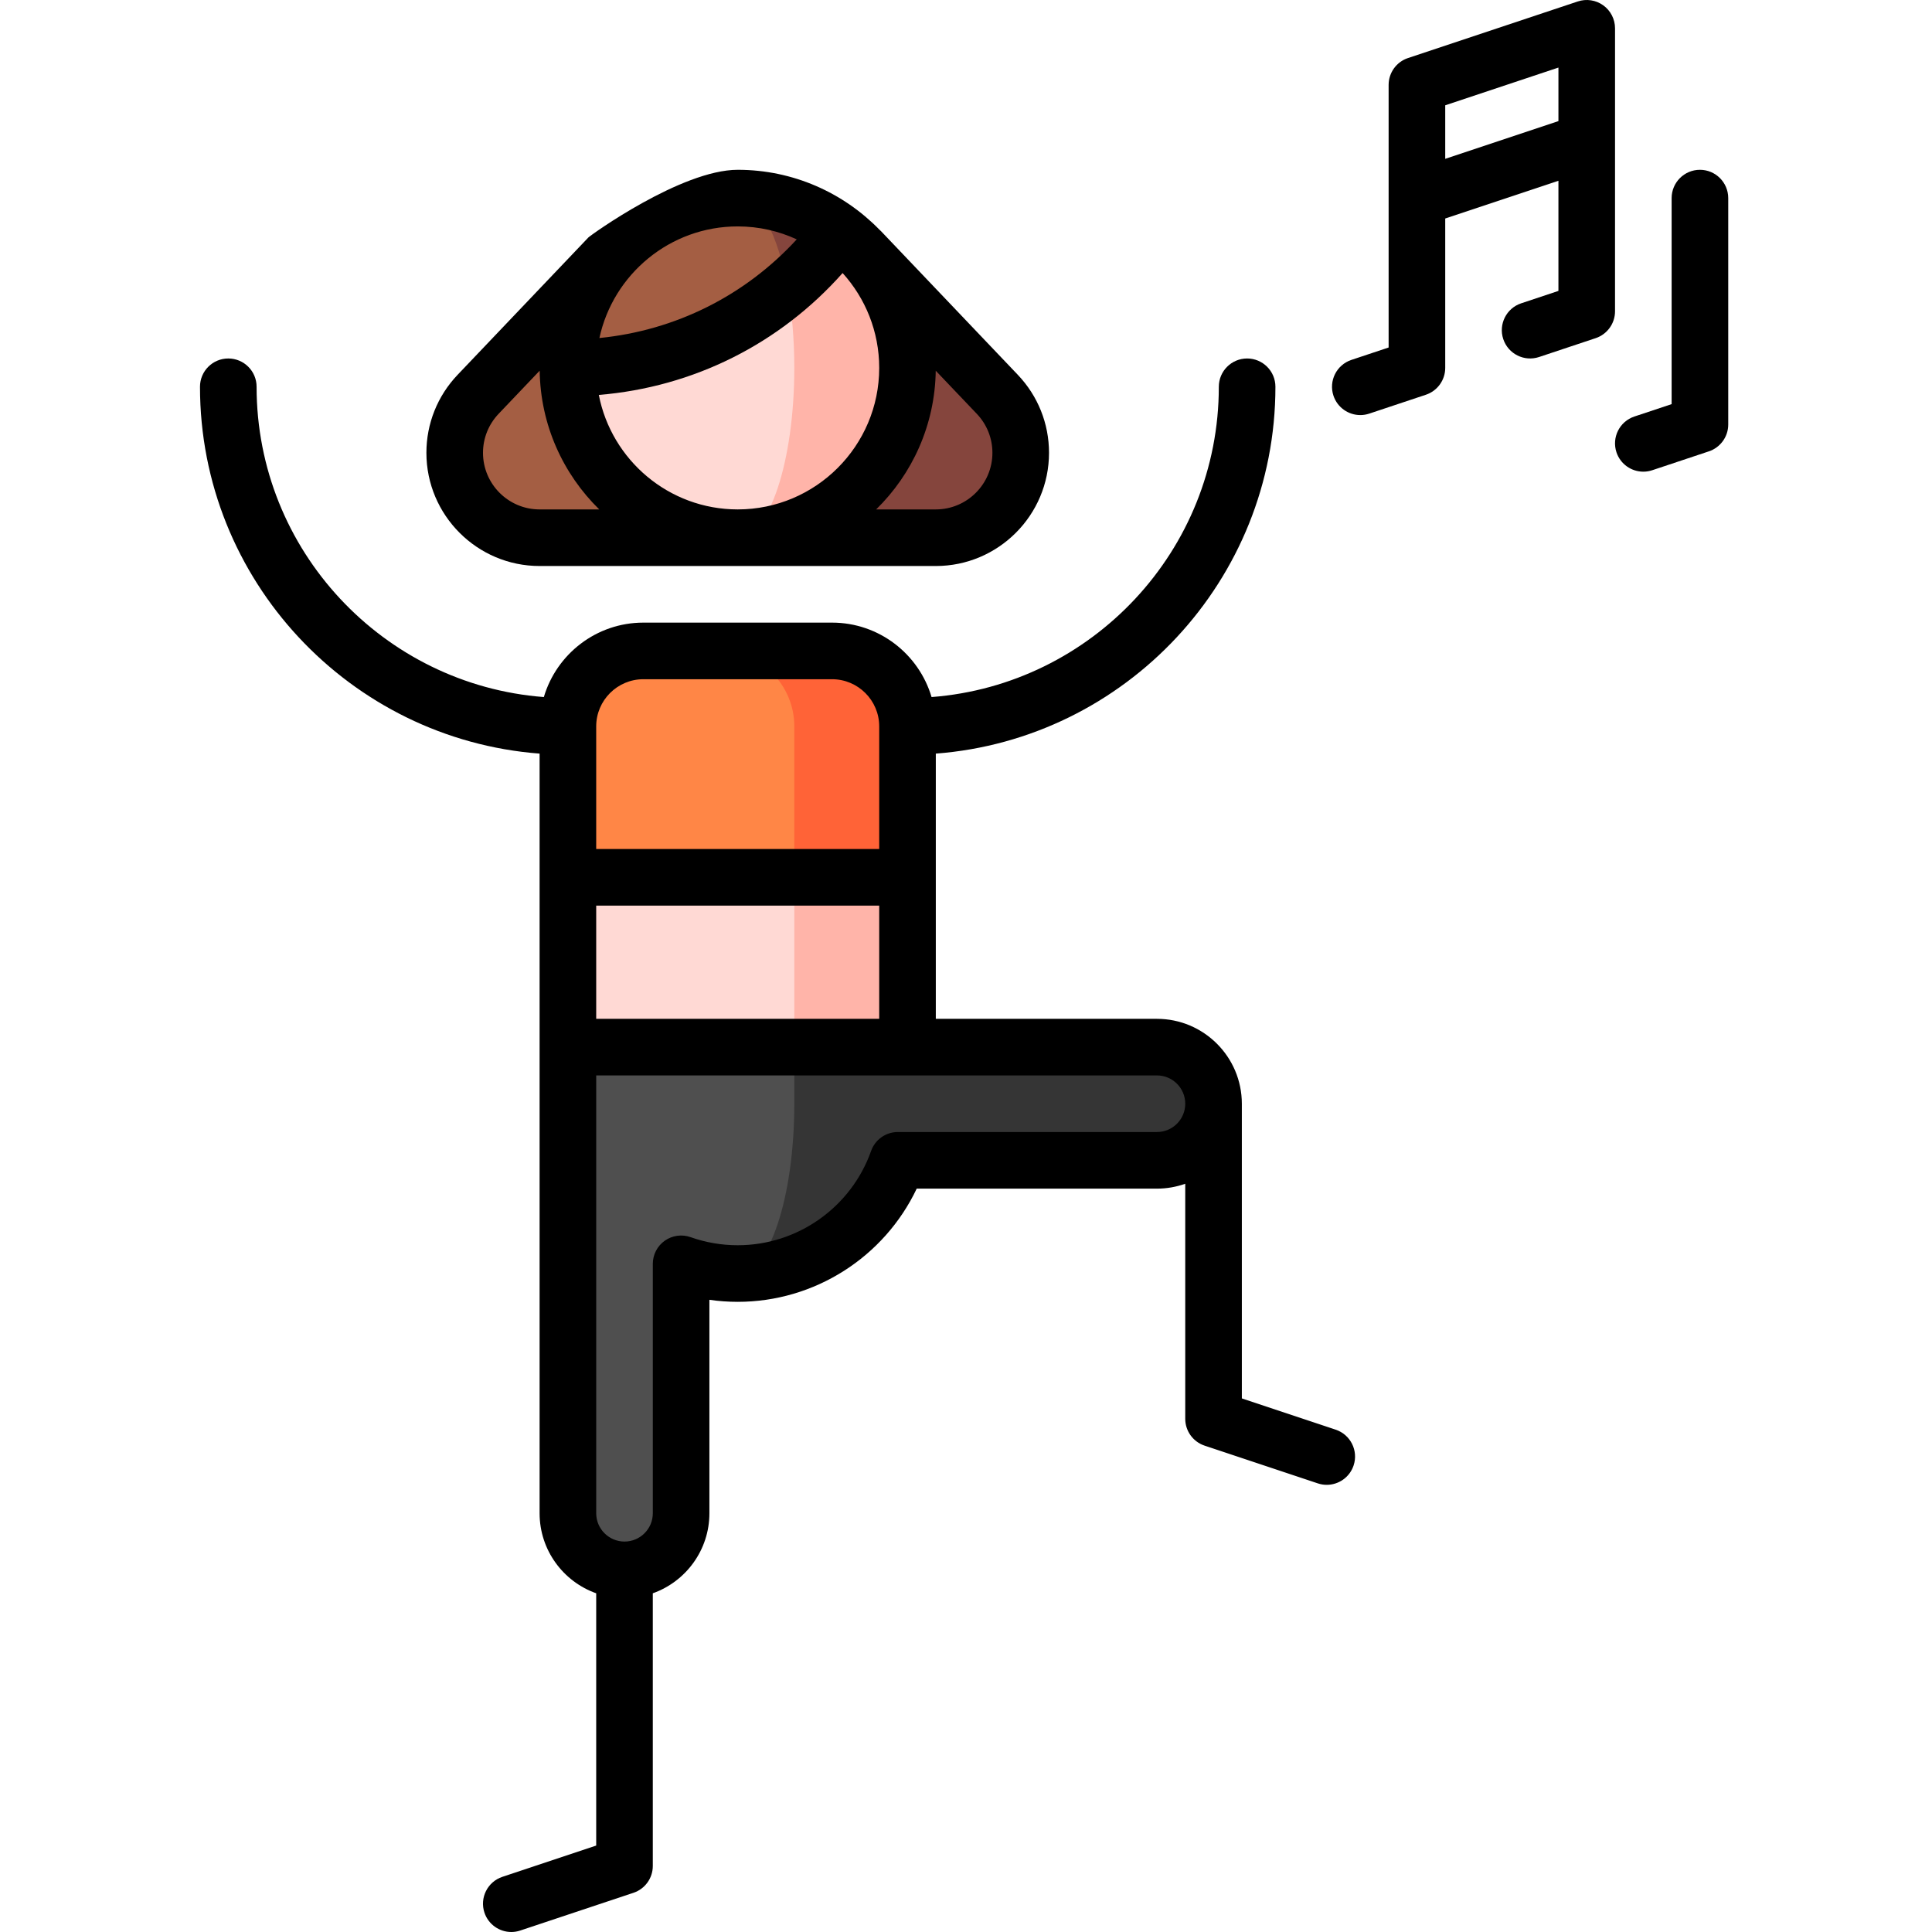
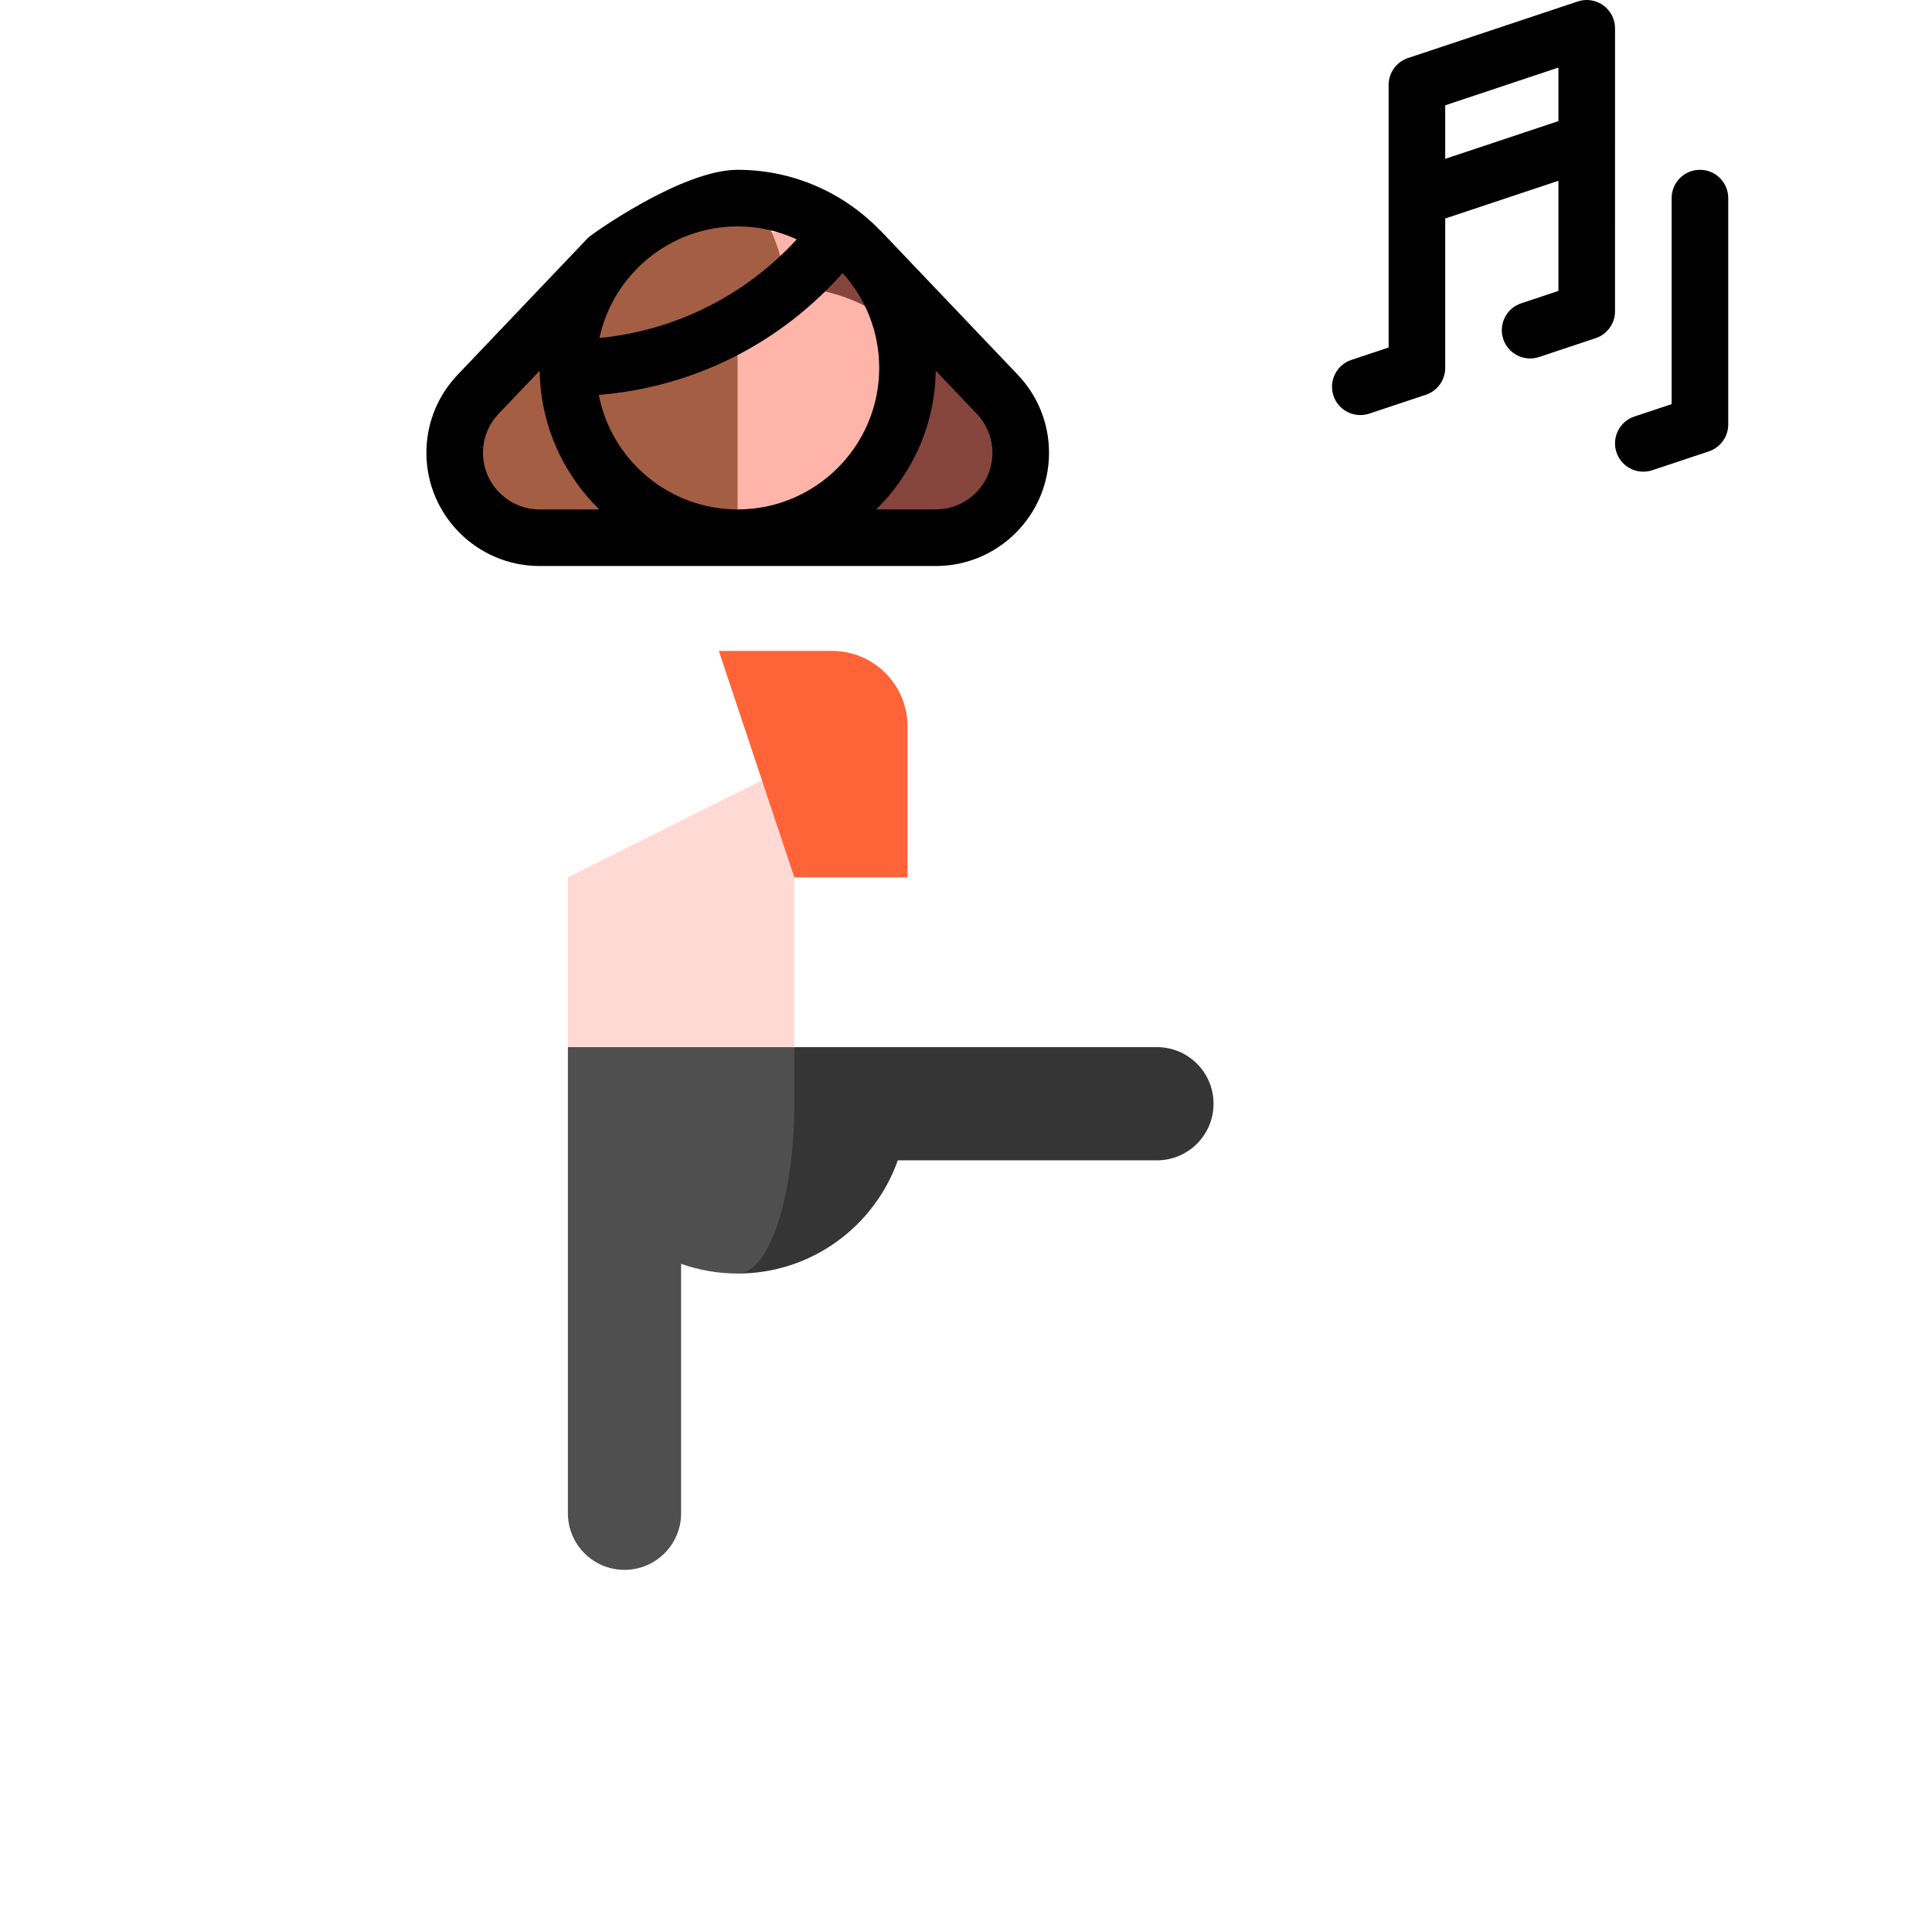
<svg xmlns="http://www.w3.org/2000/svg" height="512pt" viewBox="-53 0 512 512" width="512pt">
-   <path d="m142.5 292.5h45v-60l-45-30zm0 0" fill="#ffb4a9" />
  <path d="m157.5 292.5-60-15v-45l60-30zm0 0" fill="#ffd9d4" />
  <path d="m253.602 277.5h-96.102l-15 60c19.59 0 36.25-12.523 42.43-30h68.672c8.285 0 15-6.719 15-15 0-8.285-6.715-15-15-15zm0 0" fill="#353535" />
  <path d="m167.5 172.5h-30l20 60h30v-40c0-11.047-8.953-20-20-20zm0 0" fill="#ff6337" />
  <path d="m157.5 277.5h-60v123.531c0 8.281 6.715 15 15 15s15-6.719 15-15v-66.105c4.691 1.66 9.738 2.574 15 2.574 8.285 0 15-20.148 15-45zm0 0" fill="#4f4f4f" />
-   <path d="m157.5 192.5c0-11.047-8.953-20-20-20h-20c-11.047 0-20 8.953-20 20v40h60zm0 0" fill="#ff8646" />
  <path d="m109.918 66.473-36.203 38.012c-3.848 4.039-6.215 9.5-6.215 15.516 0 12.426 10.074 22.5 22.5 22.5h52.5v-76.027zm0 0" fill="#a45e43" />
  <path d="m211.285 104.484-36.203-38.016h-32.582v76.031h52.5c12.426 0 22.5-10.074 22.5-22.5 0-6.016-2.367-11.477-6.215-15.516zm0 0" fill="#85453d" />
  <path d="m169.5 61.5h-27v81c24.848 0 45-20.152 45-45 0-14.719-7.07-27.801-18-36zm0 0" fill="#ffb4a9" />
-   <path d="m155.699 76.141c1.148 6.359 1.801 13.629 1.801 21.359 0 24.848-6.719 45-15 45-24.852 0-45-20.152-45-45zm0 0" fill="#ffd9d4" />
-   <path d="m169.5 61.5c-4.039 5.379-8.672 10.289-13.801 14.641l-13.199-23.641c10.121 0 19.48 3.352 27 9zm0 0" fill="#85453d" />
+   <path d="m169.5 61.5c-4.039 5.379-8.672 10.289-13.801 14.641c10.121 0 19.48 3.352 27 9zm0 0" fill="#85453d" />
  <path d="m97.5 97.5c0-24.852 20.148-45 45-45 5.699 0 10.668 9.559 13.199 23.641-15.691 13.32-36.008 21.359-58.199 21.359zm0 0" fill="#a45e43" />
  <path d="m375 37.367c0-.023 0-29.867 0-29.867 0-2.41-1.16-4.676-3.117-6.086-1.953-1.406-4.469-1.793-6.758-1.027l-45 15c-3.062 1.02-5.125 3.887-5.125 7.113v30.129 39.465l-9.875 3.289c-3.93 1.312-6.051 5.559-4.742 9.488 1.051 3.145 3.977 5.129 7.113 5.129.789 0 1.586-.125 2.375-.387l15-5c3.062-1.02 5.129-3.887 5.129-7.113v-39.594l30-10v29.188l-9.875 3.289c-3.93 1.312-6.051 5.559-4.742 9.488 1.312 3.93 5.559 6.051 9.488 4.742l15-5c3.062-1.02 5.129-3.887 5.129-7.113zm-45 4.727v-14.188l30-10v14.188zm0 0" />
  <path d="m397.5 45c-4.145 0-7.5 3.355-7.5 7.5v54.594l-9.875 3.289c-3.93 1.312-6.051 5.559-4.742 9.488 1.047 3.145 3.977 5.129 7.113 5.129.789 0 1.586-.125 2.375-.387l15-5c3.062-1.02 5.129-3.887 5.129-7.113v-60c0-4.141-3.359-7.5-7.5-7.5zm0 0" />
  <path d="m90 150h105c16.543 0 30-13.457 30-30 0-7.738-2.941-15.082-8.285-20.688l-36.203-38.016c-.148-.156-.305-.297-.461-.438-9.543-9.773-22.848-15.859-37.551-15.859-14.941 0-39.004 17.336-39.57 17.93l-34.645 36.383c-5.344 5.605-8.285 12.953-8.285 20.688 0 16.543 13.457 30 30 30zm15.695-45.34c25.027-2.055 47.914-13.496 64.605-32.301 6.023 6.656 9.699 15.477 9.699 25.141 0 20.676-16.824 37.5-37.5 37.5-18.23 0-33.453-13.078-36.805-30.34zm104.305 15.34c0 8.27-6.73 15-15 15h-15.809c9.578-9.375 15.586-22.375 15.789-36.758l10.875 11.418c2.672 2.801 4.145 6.473 4.145 10.34zm-51.855-56.566c-13.715 14.934-32.141 24.145-52.297 26.145 3.648-16.883 18.691-29.578 36.652-29.578 5.582 0 10.879 1.234 15.645 3.434zm-79 46.223c3.094-3.25 6.902-7.25 10.875-11.422.199 14.387 6.207 27.387 15.789 36.766h-15.809c-8.27 0-15-6.73-15-15 0-3.867 1.473-7.539 4.145-10.344zm0 0" />
-   <path d="m300.973 378.879-24.871-8.289v-78.09c0-12.406-10.094-22.5-22.5-22.5h-58.602v-70.285c50.27-3.844 90-45.977 90-97.215 0-4.145-3.359-7.5-7.5-7.5-4.145 0-7.5 3.355-7.5 7.5 0 43.344-33.605 78.961-76.125 82.227-3.363-11.387-13.91-19.727-26.375-19.727h-50c-12.465 0-23.012 8.34-26.375 19.727-42.52-3.266-76.125-38.883-76.125-82.227 0-4.145-3.355-7.5-7.5-7.5s-7.5 3.355-7.5 7.5c0 51.238 39.73 93.371 90 97.215v201.316c0 9.773 6.27 18.113 15 21.207v66.855l-24.871 8.289c-3.93 1.309-6.055 5.559-4.746 9.488 1.051 3.141 3.977 5.129 7.117 5.129.785 0 1.586-.125 2.371-.387l30-10c3.062-1.02 5.129-3.887 5.129-7.113v-72.262c8.727-3.094 15-11.434 15-21.207v-56.57c2.473.359 4.977.539 7.5.539 20.387 0 38.824-11.855 47.438-30h63.664c2.629 0 5.152-.461 7.5-1.293v62.289c0 3.227 2.066 6.094 5.129 7.113l30 10c.785.262 1.586.387 2.371.387 3.141 0 6.066-1.988 7.117-5.129 1.309-3.93-.816-8.176-4.746-9.488zm-195.973-108.879v-30h75v30zm12.5-90h50c6.891 0 12.5 5.605 12.5 12.5v32.5h-75v-32.5c0-6.895 5.605-12.5 12.5-12.5zm136.102 120h-68.672c-3.18 0-6.012 2-7.074 5-5.285 14.953-19.492 25-35.355 25-4.273 0-8.48-.723-12.5-2.145-2.293-.809-4.84-.457-6.828.945-1.988 1.406-3.172 3.691-3.172 6.125v66.105c0 4.133-3.363 7.5-7.5 7.5s-7.5-3.367-7.5-7.5v-116.031h148.602c4.137 0 7.5 3.363 7.5 7.5s-3.363 7.5-7.5 7.5zm0 0" />
</svg>